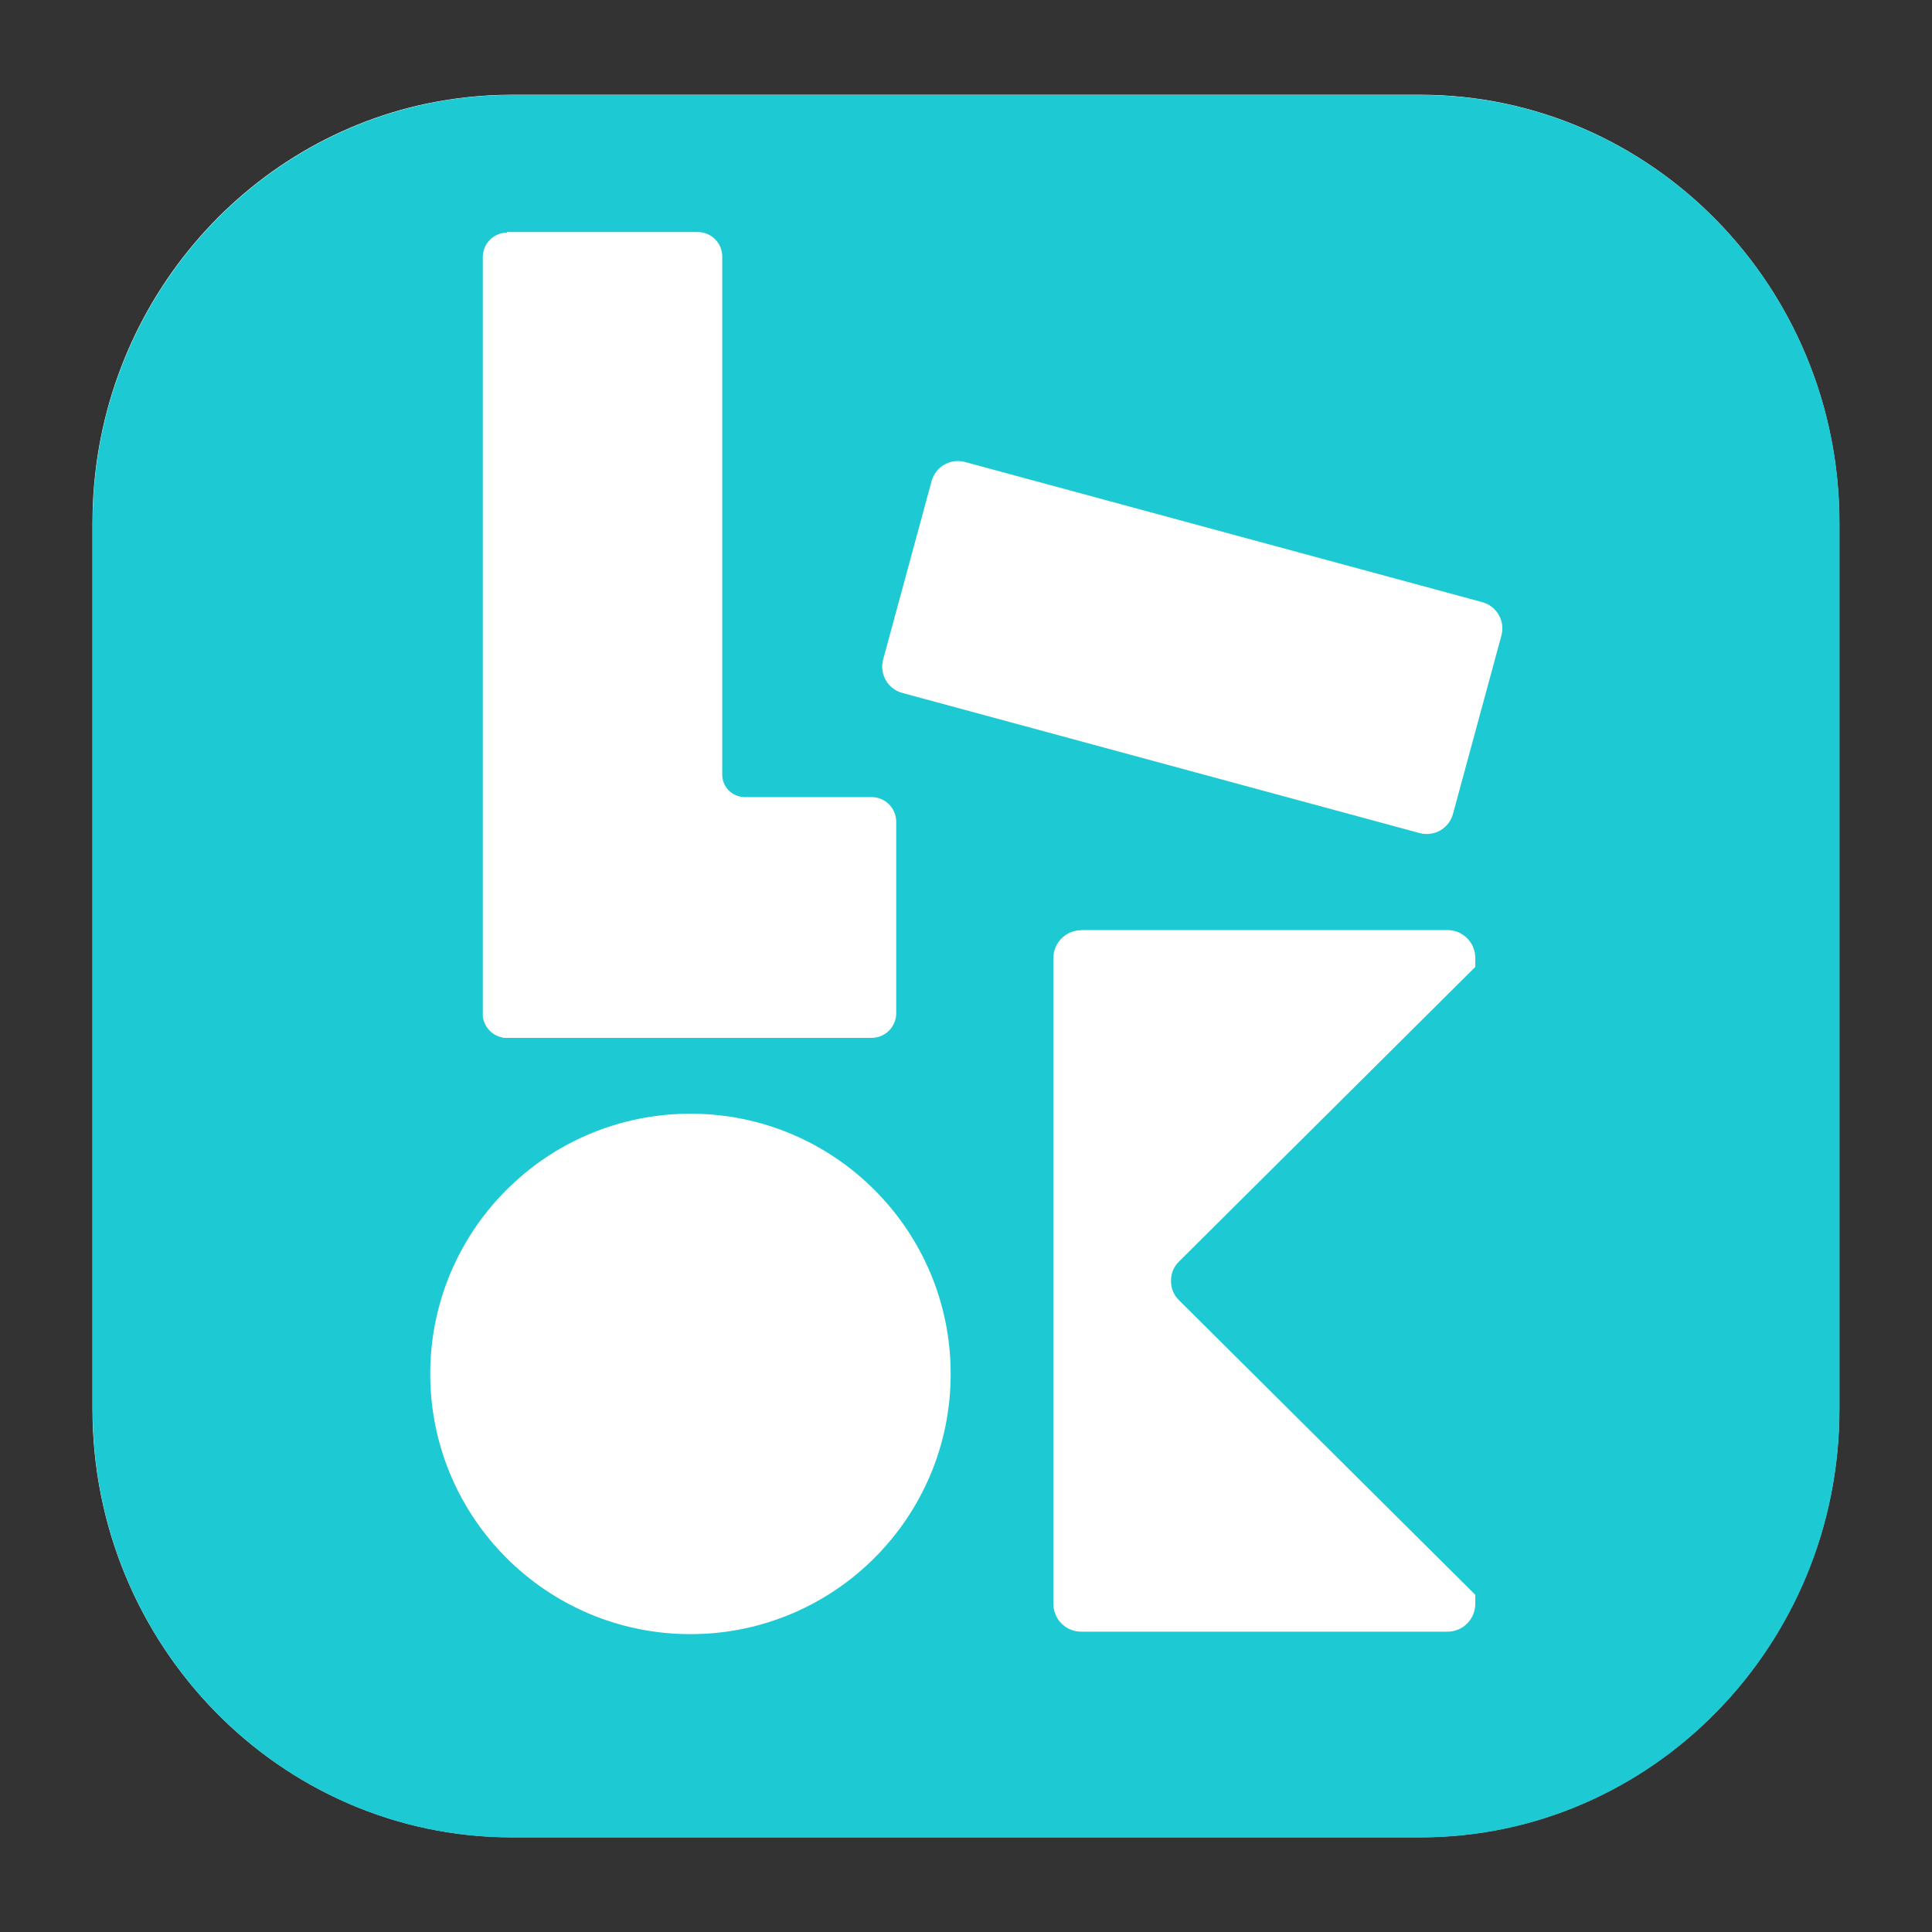
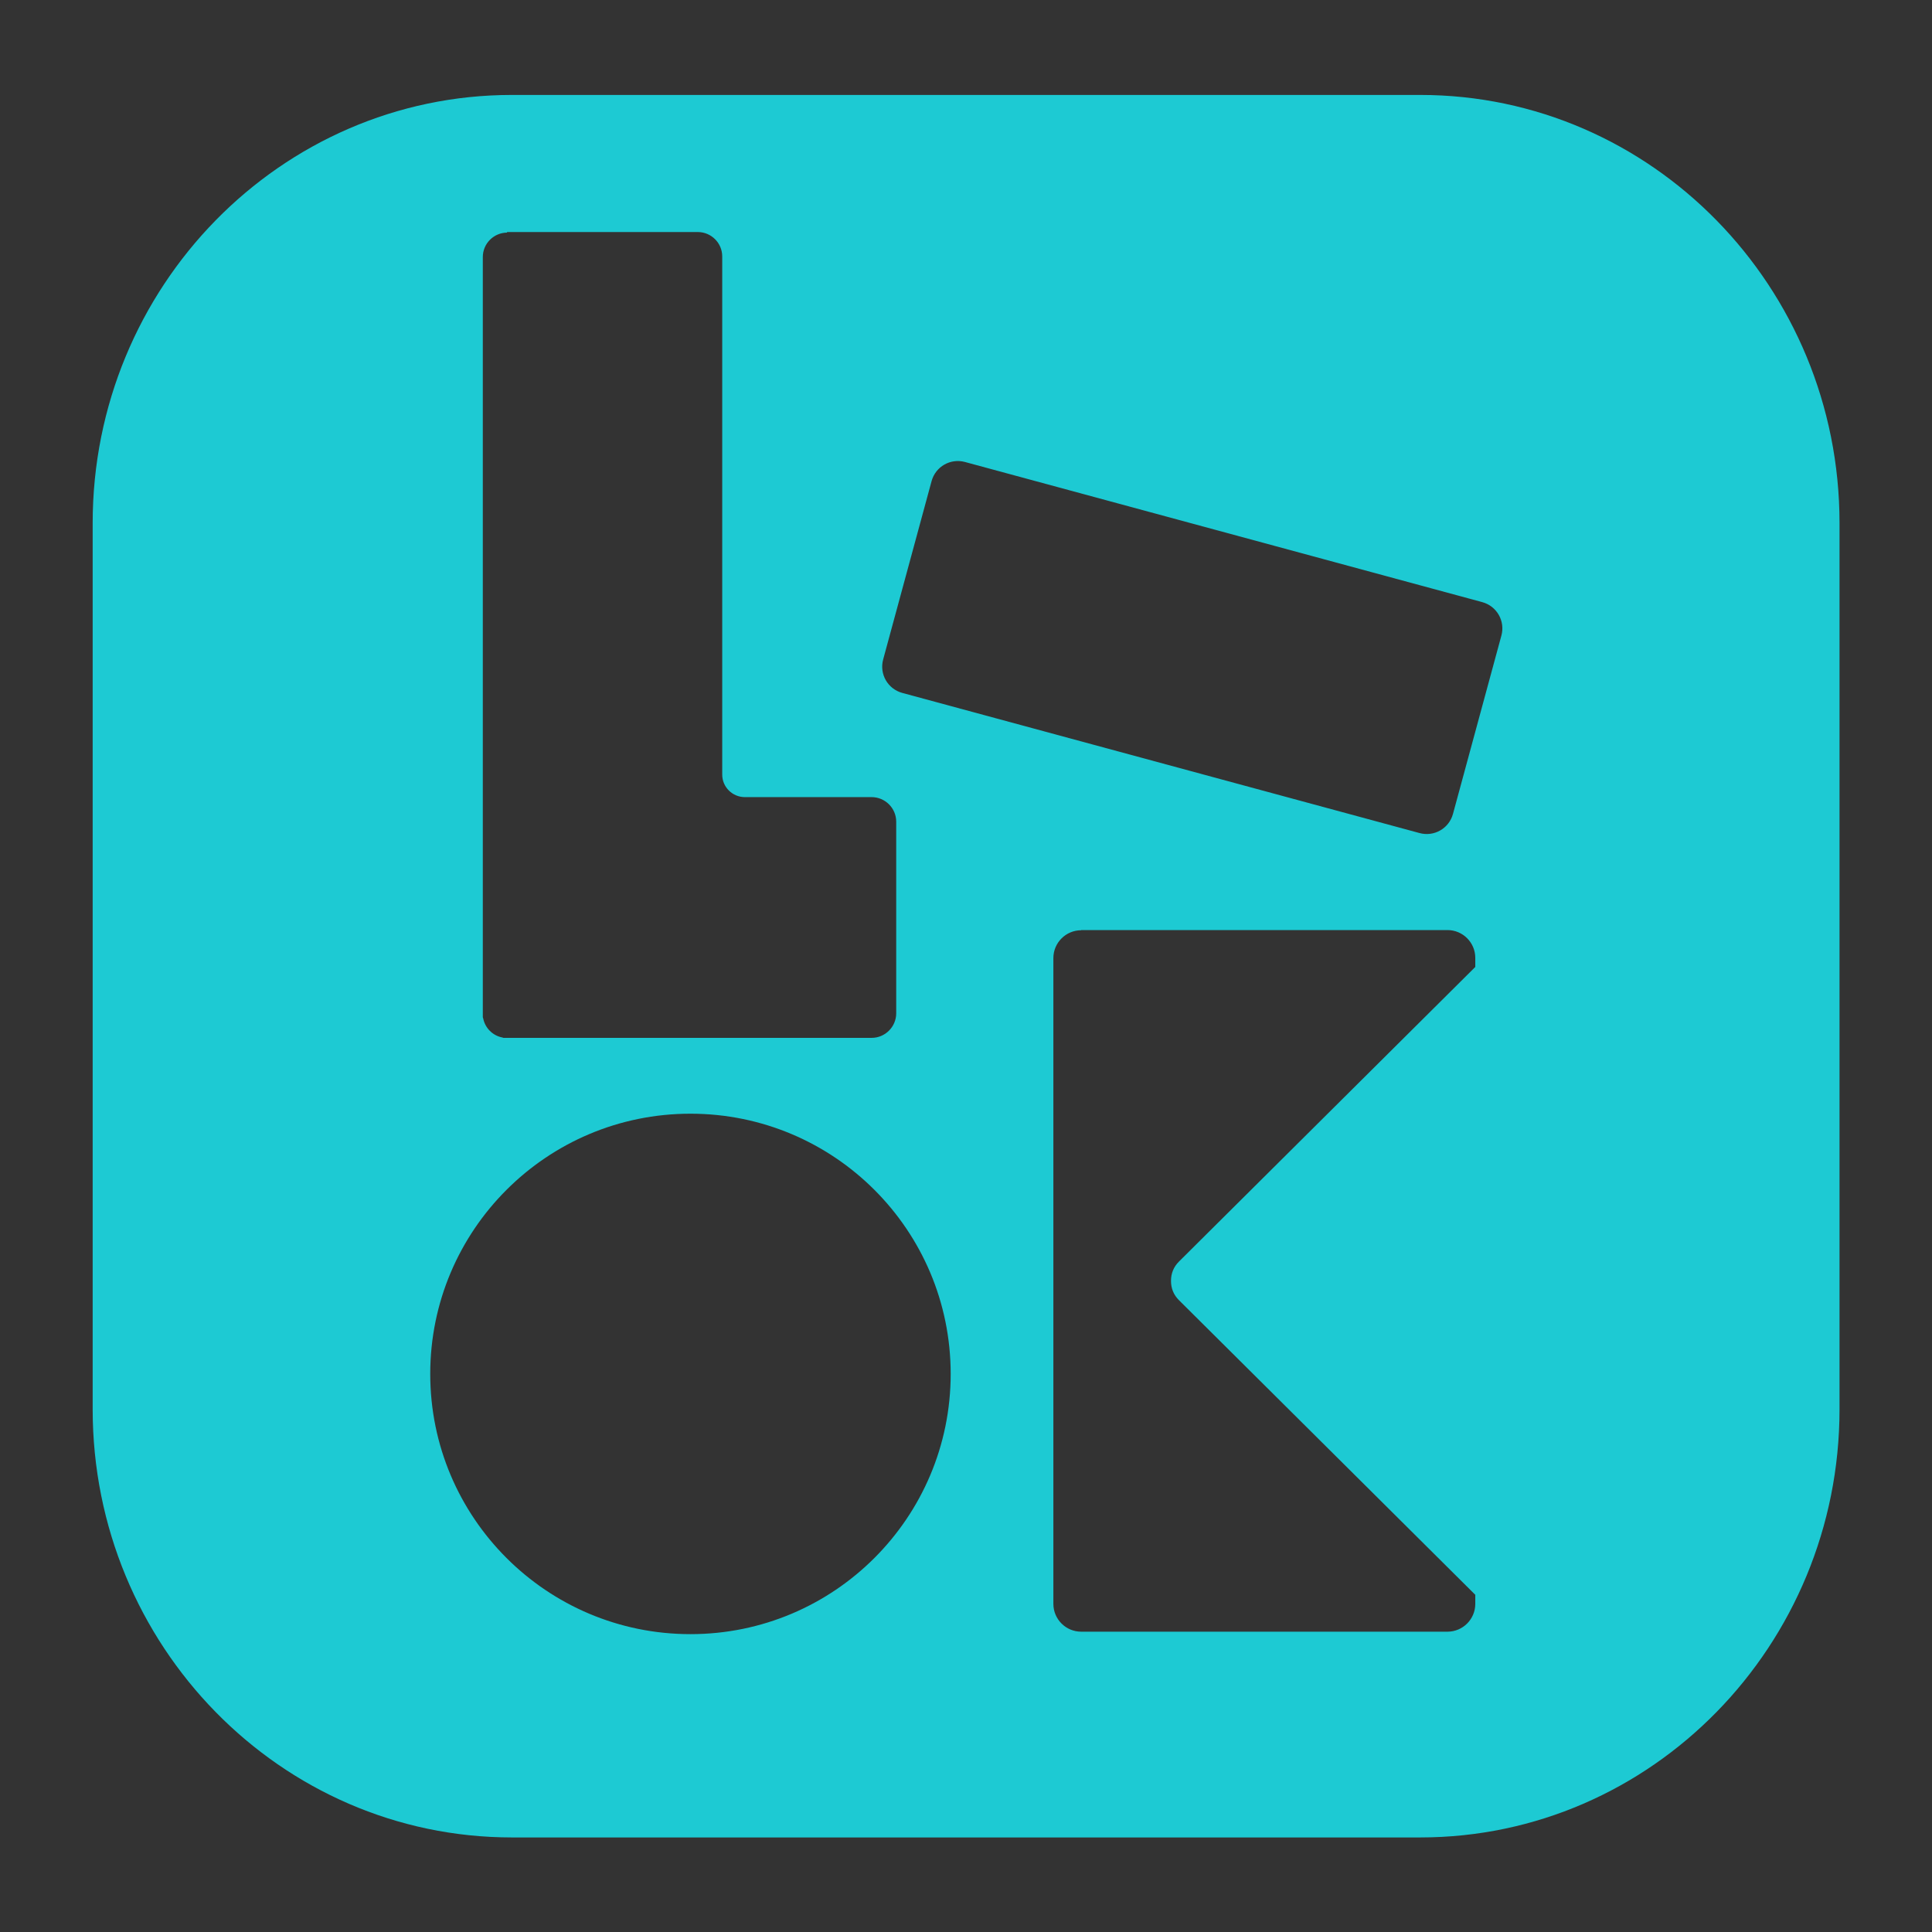
<svg xmlns="http://www.w3.org/2000/svg" xml:space="preserve" width="21.675mm" height="21.675mm" version="1.1" style="shape-rendering:geometricPrecision; text-rendering:geometricPrecision; image-rendering:optimizeQuality; fill-rule:evenodd; clip-rule:evenodd" viewBox="0 0 102.16 102.16">
  <rect x="0" y="0" width="102.16" height="102.16" fill="#333333" stroke="none" />
  <defs>
    <style type="text/css">
   
    .fil0 {fill:none}
    .fil2 {fill:#1DCAD3}
    .fil1 {fill:white}
   
  </style>
  </defs>
  <g id="Capa_x0020_1">
    <g id="_1906722132336">
-       <rect class="fil0" width="102.16" height="102.16" />
-       <path class="fil1" d="M22.6 5.47c1.45,-0.3 2.94,-0.46 4.46,-0.46l48.03 0c12.23,0 22.17,10.15 22.17,22.64l0 46.86c0,12.49 -9.94,22.64 -22.17,22.64l-48.03 0c-12.23,0 -22.17,-10.15 -22.17,-22.64l0 -46.86c0,-10.93 7.6,-20.06 17.7,-22.18l0 -0z" />
      <path class="fil2" d="M75.1 97.16c12.23,0 22.17,-10.15 22.17,-22.64l0 -46.86c0,-12.49 -9.94,-22.64 -22.17,-22.64l-48.03 0c-12.23,0 -22.17,10.15 -22.17,22.64l0 46.86c0,12.49 9.94,22.64 22.17,22.64l48.03 0zm-48.3 -84.89l10.1 0c0.71,0 1.29,0.58 1.29,1.29l0 27.4c0,0.66 0.54,1.19 1.2,1.19l6.7 0c0.71,0 1.3,0.58 1.3,1.3l0 10.13c0,0.71 -0.58,1.3 -1.3,1.3l-9.19 0 -10.1 0 -0 0 -0.03 -0 -0 0 -0.03 -0 -0 0 -0.03 -0 -0 0 -0.03 -0 -0 0 -0.03 -0 -0 0 -0.03 -0 -0 0 -0.03 -0.01 -0 0 -0.03 -0.01c-0.51,-0.1 -0.91,-0.5 -1.01,-1.01l-0.01 -0.03 0 -0 -0.01 -0.03 0 -0 -0 -0.03 0 -0 -0 -0.03 0 -0 -0 -0.03 0 -0 -0 -0.03 0 -0 -0 -0.03 0 -0 -0 -0.03 0 -0 0 -10.13 0 -29.89c0,-0.71 0.58,-1.29 1.29,-1.29zm30.37 36.91l19.37 0c0.81,0 1.47,0.66 1.47,1.47l0 0.48 -15.67 15.58c-0.28,0.28 -0.42,0.62 -0.42,1.02 0,0.4 0.14,0.74 0.42,1.02l15.67 15.58 0 0.48c0,0.81 -0.66,1.47 -1.47,1.47l-19.37 0c-0.81,0 -1.47,-0.66 -1.47,-1.47l0 -34.15c0,-0.81 0.66,-1.47 1.47,-1.47zm-20.66 9.71c7.6,0 13.76,6.16 13.76,13.76 0,7.6 -6.16,13.76 -13.76,13.76 -7.6,0 -13.76,-6.16 -13.76,-13.76 0,-7.6 6.16,-13.76 13.76,-13.76zm10.19 -24.02l2.56 -9.43c0.21,-0.77 1,-1.22 1.77,-1.01l27.35 7.41c0.77,0.21 1.22,1 1.01,1.77l-2.56 9.43c-0.21,0.77 -1,1.22 -1.77,1.01l-27.35 -7.41c-0.77,-0.21 -1.22,-1 -1.01,-1.77z" />
    </g>
  </g>
</svg>